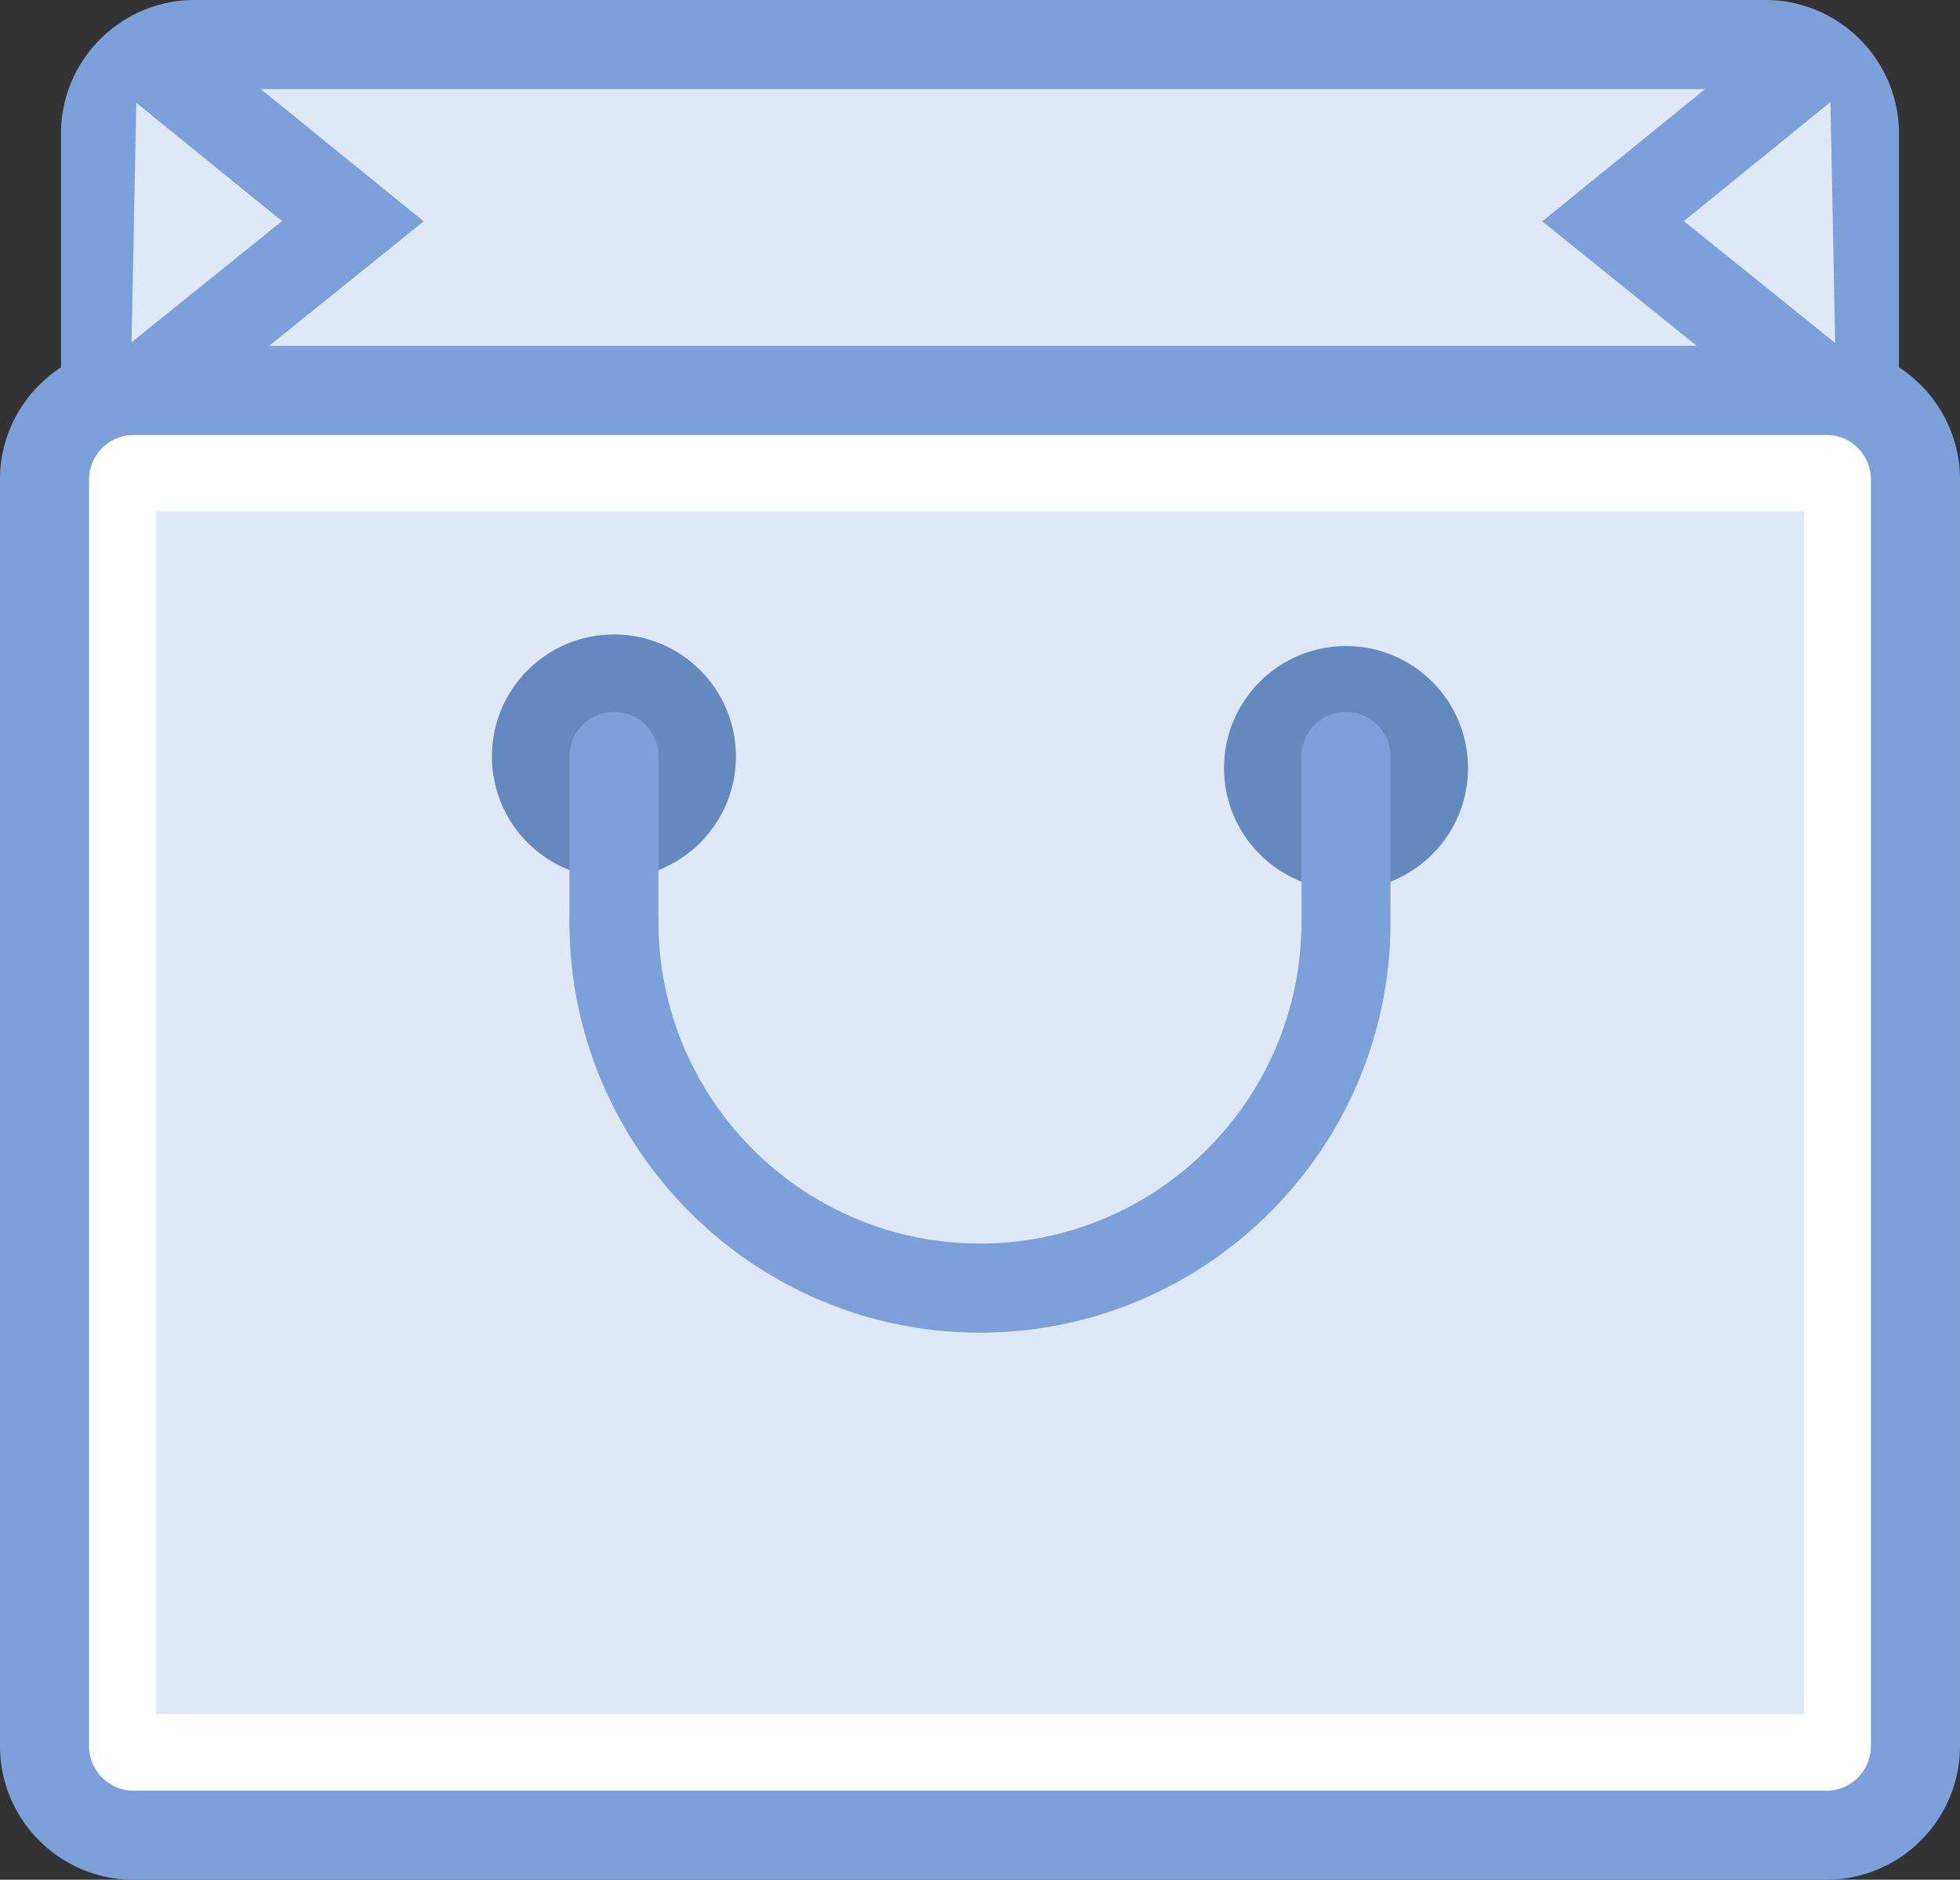
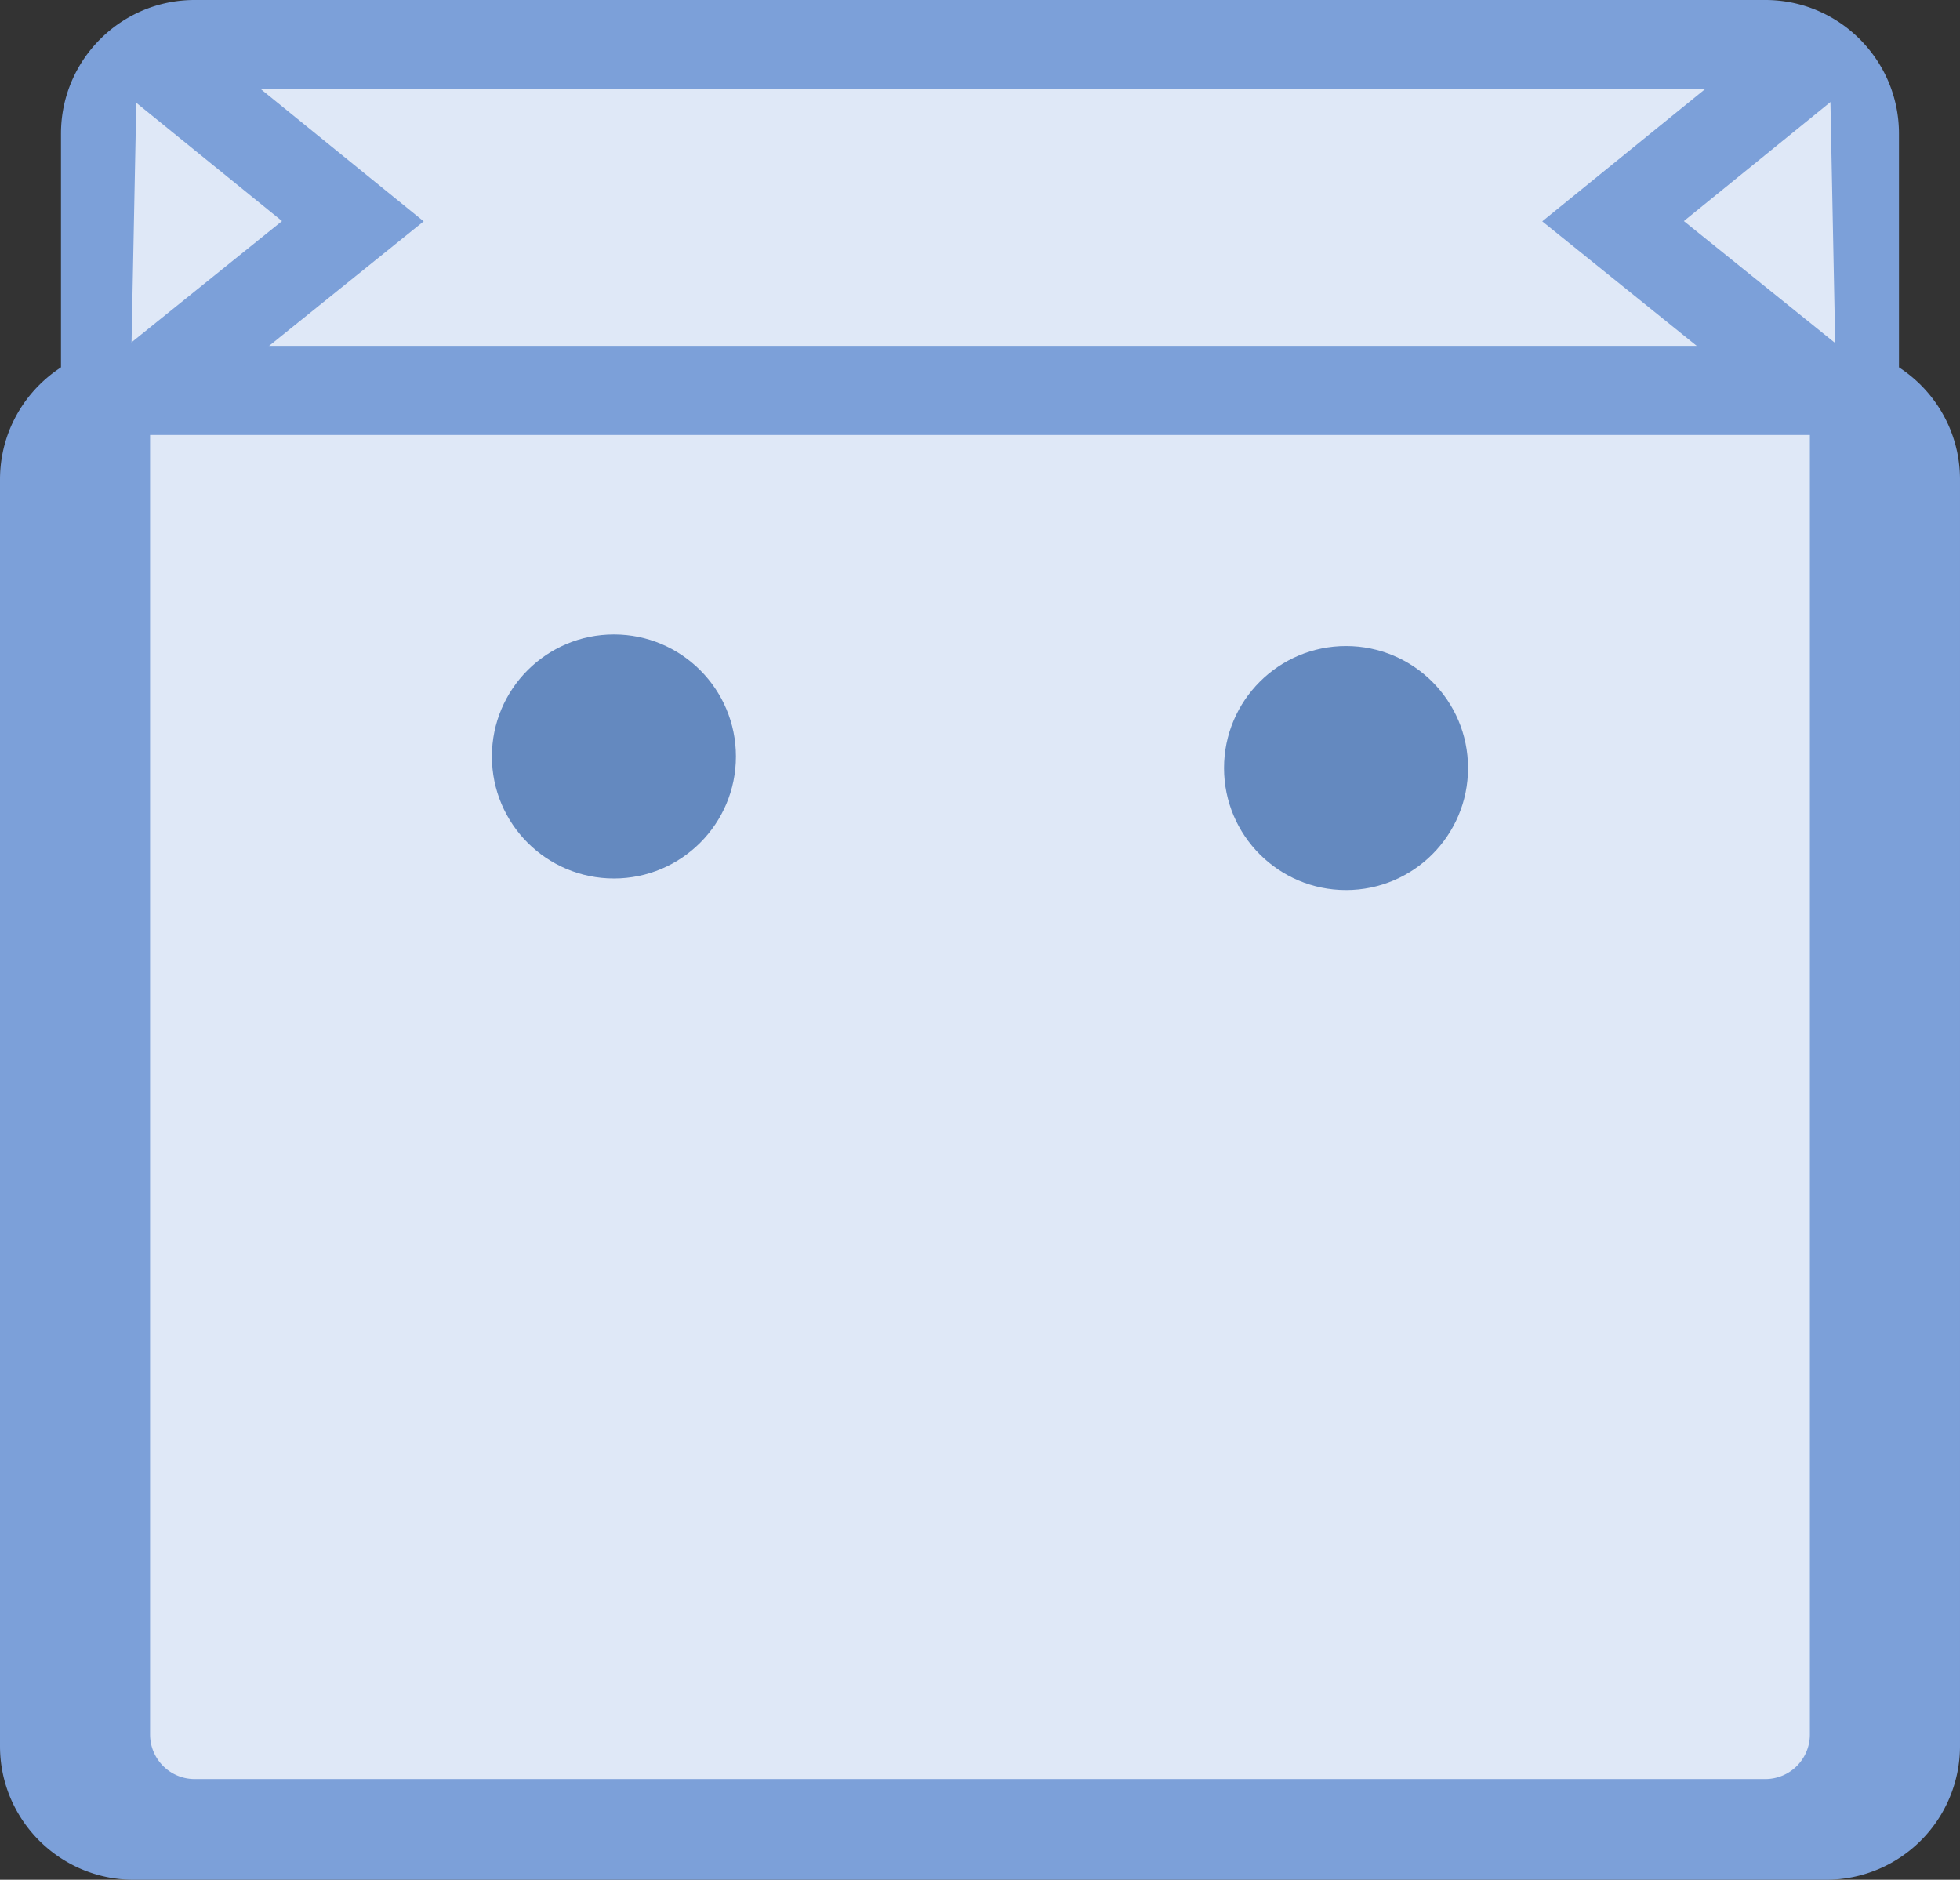
<svg xmlns="http://www.w3.org/2000/svg" width="44" height="42.199" viewBox="0 0 44 42.199">
  <rect x="0" y="0" width="44" height="42.199" fill="#333333" stroke="none" />
  <path fill="#DFE8F7" d="M2.369 1H41.63v39.938H2.369z" />
  <path fill="#7CA0D9" d="M39.63 41.938H4.369c-1.654 0-3-1.346-3-3V3c0-1.654 1.346-3 3-3H39.63c1.654 0 3 1.346 3 3v35.938c0 1.654-1.345 3-3 3zM4.369 2c-.551 0-1 .449-1 1v35.938c0 .552.449 1 1 1H39.63a1 1 0 0 0 1-1V3c0-.551-.448-1-1-1H4.369z" />
  <path fill="#DFE8F7" d="M3.068 1.875l4.853 3.176-4.982 3.348zM41.083 1.875l-4.851 3.176 4.98 3.348z" />
-   <path fill="#FFF" d="M1 8.764h42V41.2H1z" />
+   <path fill="#FFF" d="M1 8.764V41.2H1z" />
  <path fill="#7CA0D9" d="M41 42.199H3c-1.654 0-3-1.346-3-3V10.764c0-1.654 1.346-3 3-3h38c1.654 0 3 1.346 3 3V39.2a3.003 3.003 0 0 1-3 2.999zM3 9.764c-.551 0-1 .449-1 1V39.2c0 .552.449 1 1 1h38a1 1 0 0 0 1-1V10.764c0-.551-.448-1-1-1H3z" />
  <path fill="#DFE8F7" d="M3.5 11.481h37v27h-37z" />
  <circle fill="#6489BF" cx="13.782" cy="16.982" r="2.739" />
  <circle fill="#6489BF" cx="30.217" cy="17.242" r="2.739" />
  <path fill="#7CA0D9" d="M3.834 9.542L2.58 7.985l3.751-3.022-3.893-3.159L3.699.251l5.812 4.718z" />
  <g>
    <path fill="#7CA0D9" d="M40.295 9.542l-5.673-4.573 5.81-4.718 1.26 1.553-3.891 3.159 3.75 3.022z" />
  </g>
  <g>
-     <path fill="#7CA0D9" d="M13.783 21.698a1 1 0 0 1-1-1v-3.716a1 1 0 0 1 2 0v3.716a1 1 0 0 1-1 1z" />
-     <path fill="#7CA0D9" d="M22 29.917c-5.082 0-9.217-4.136-9.217-9.219a1 1 0 0 1 2 0c0 3.98 3.237 7.219 7.217 7.219 3.979 0 7.216-3.238 7.216-7.219v-3.716a1 1 0 1 1 2 0v3.716c0 5.083-4.134 9.219-9.216 9.219z" />
-   </g>
+     </g>
</svg>